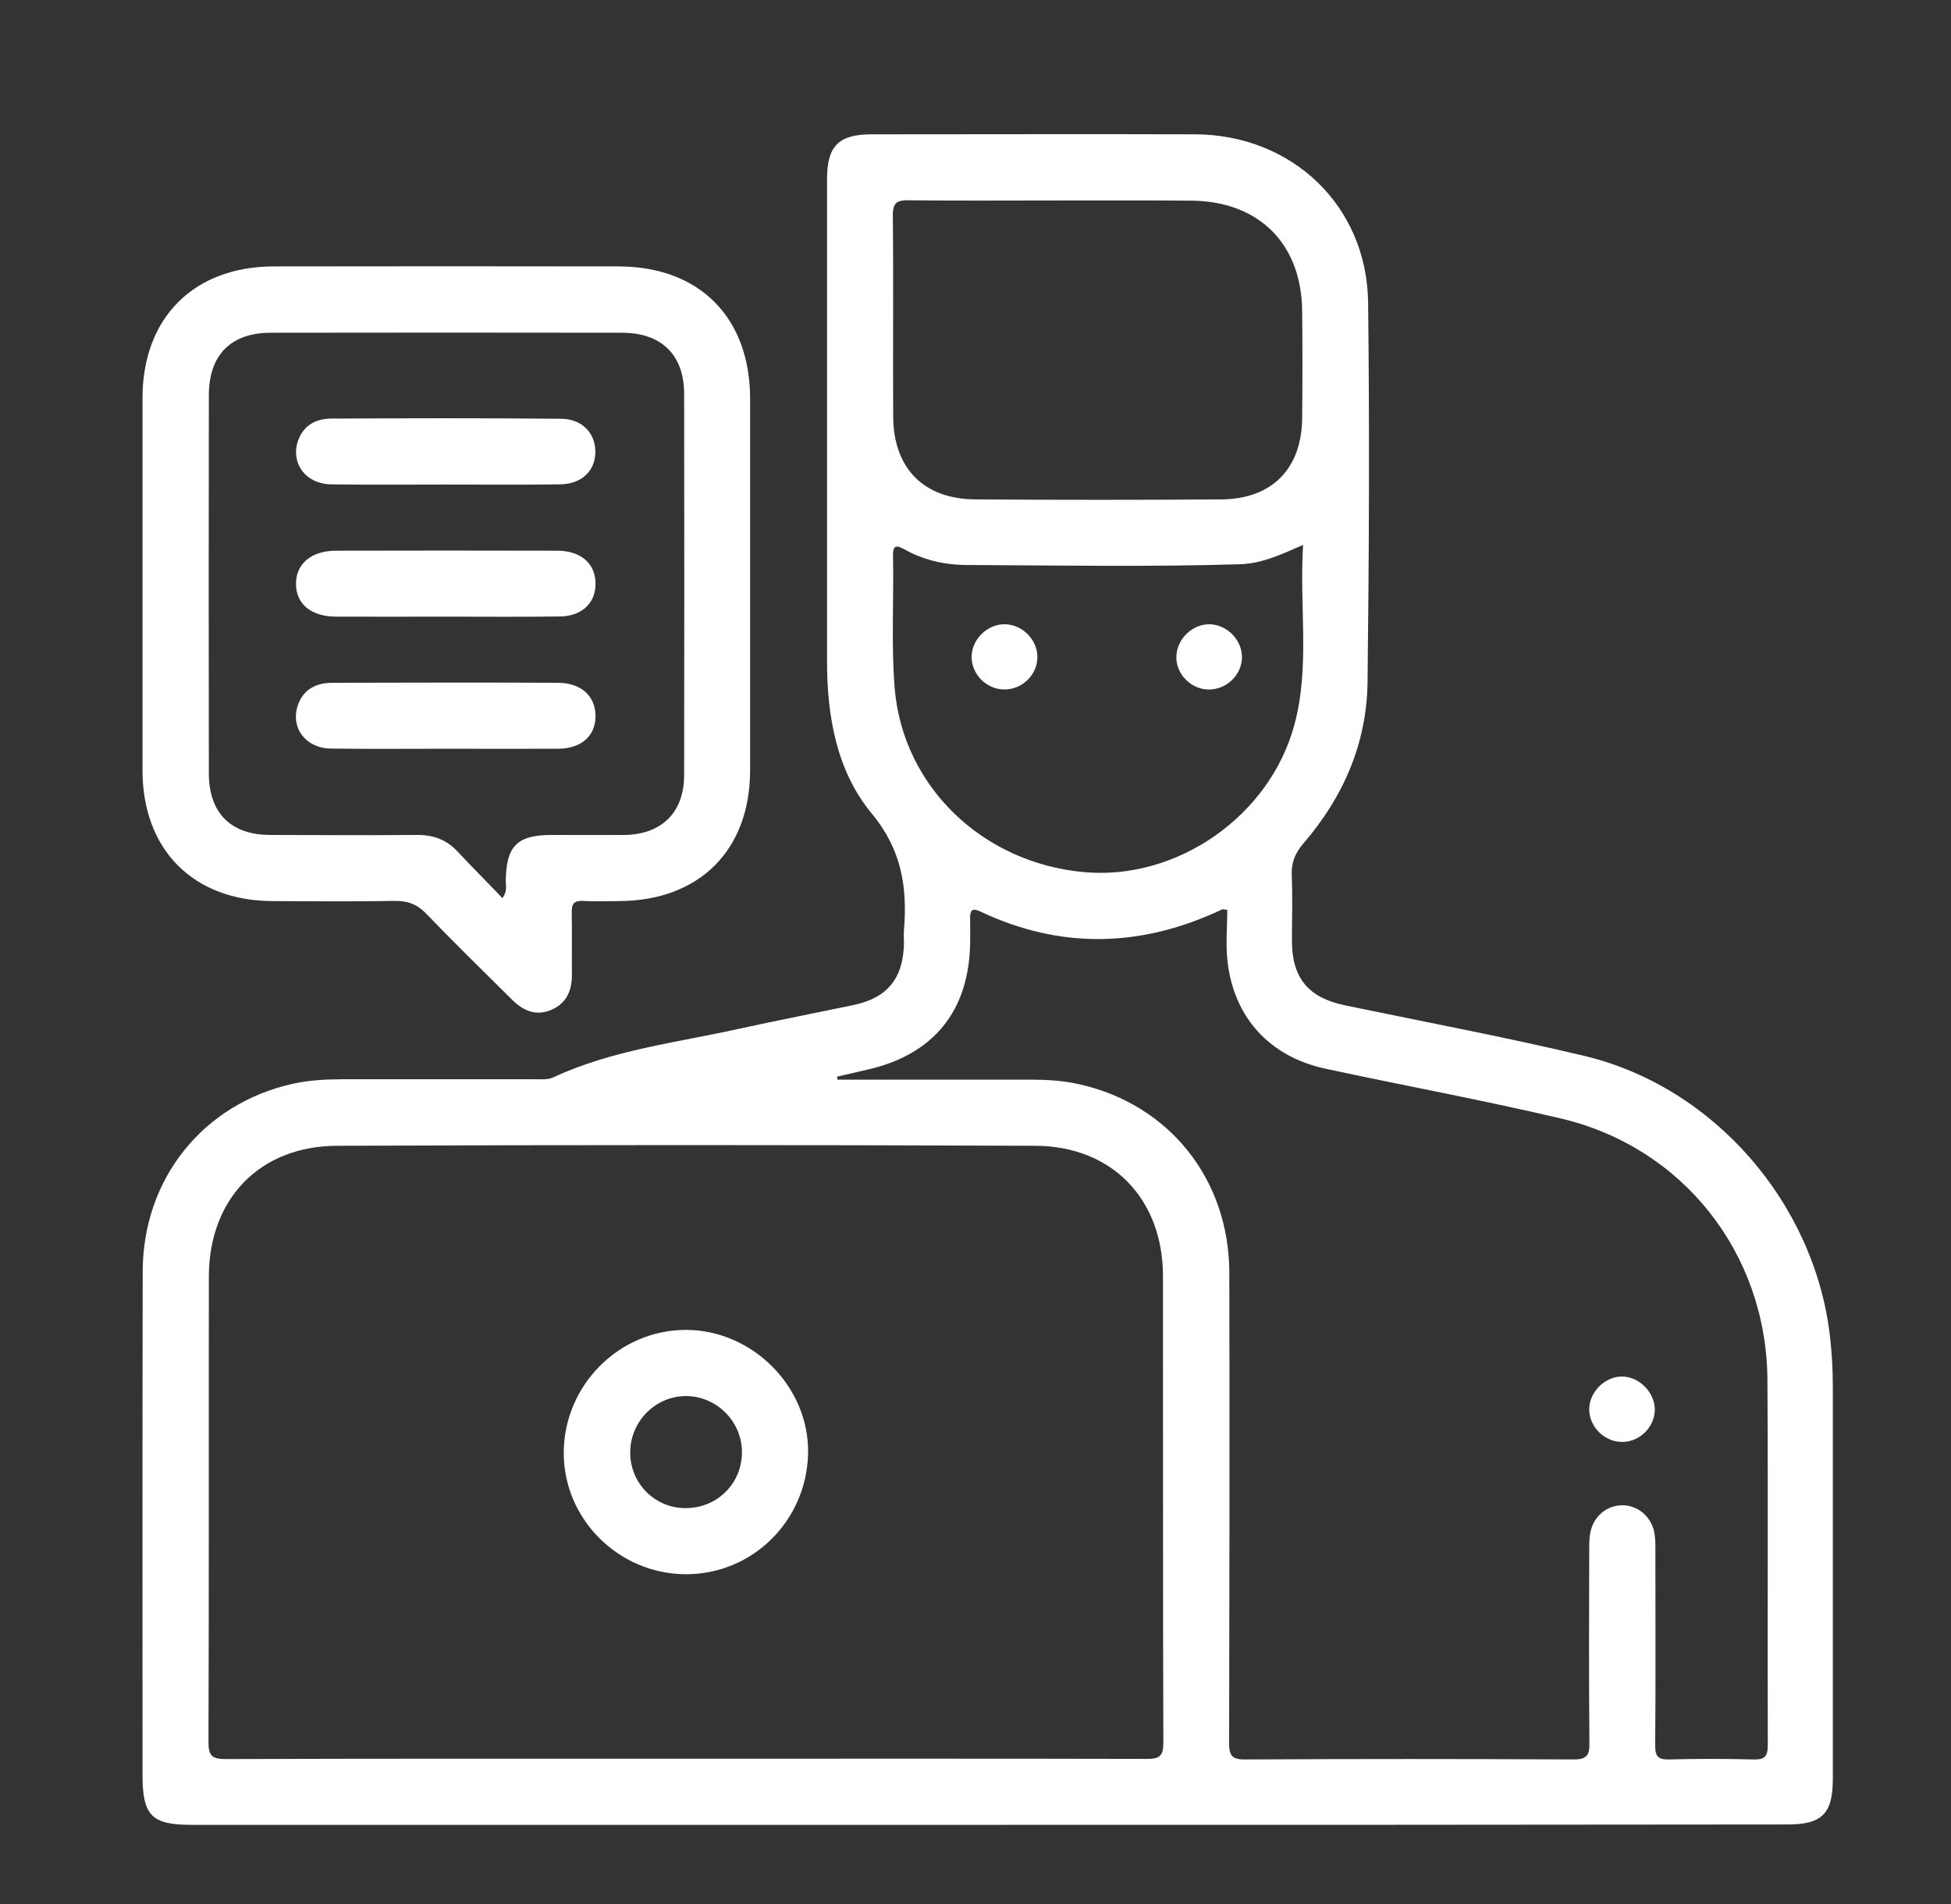
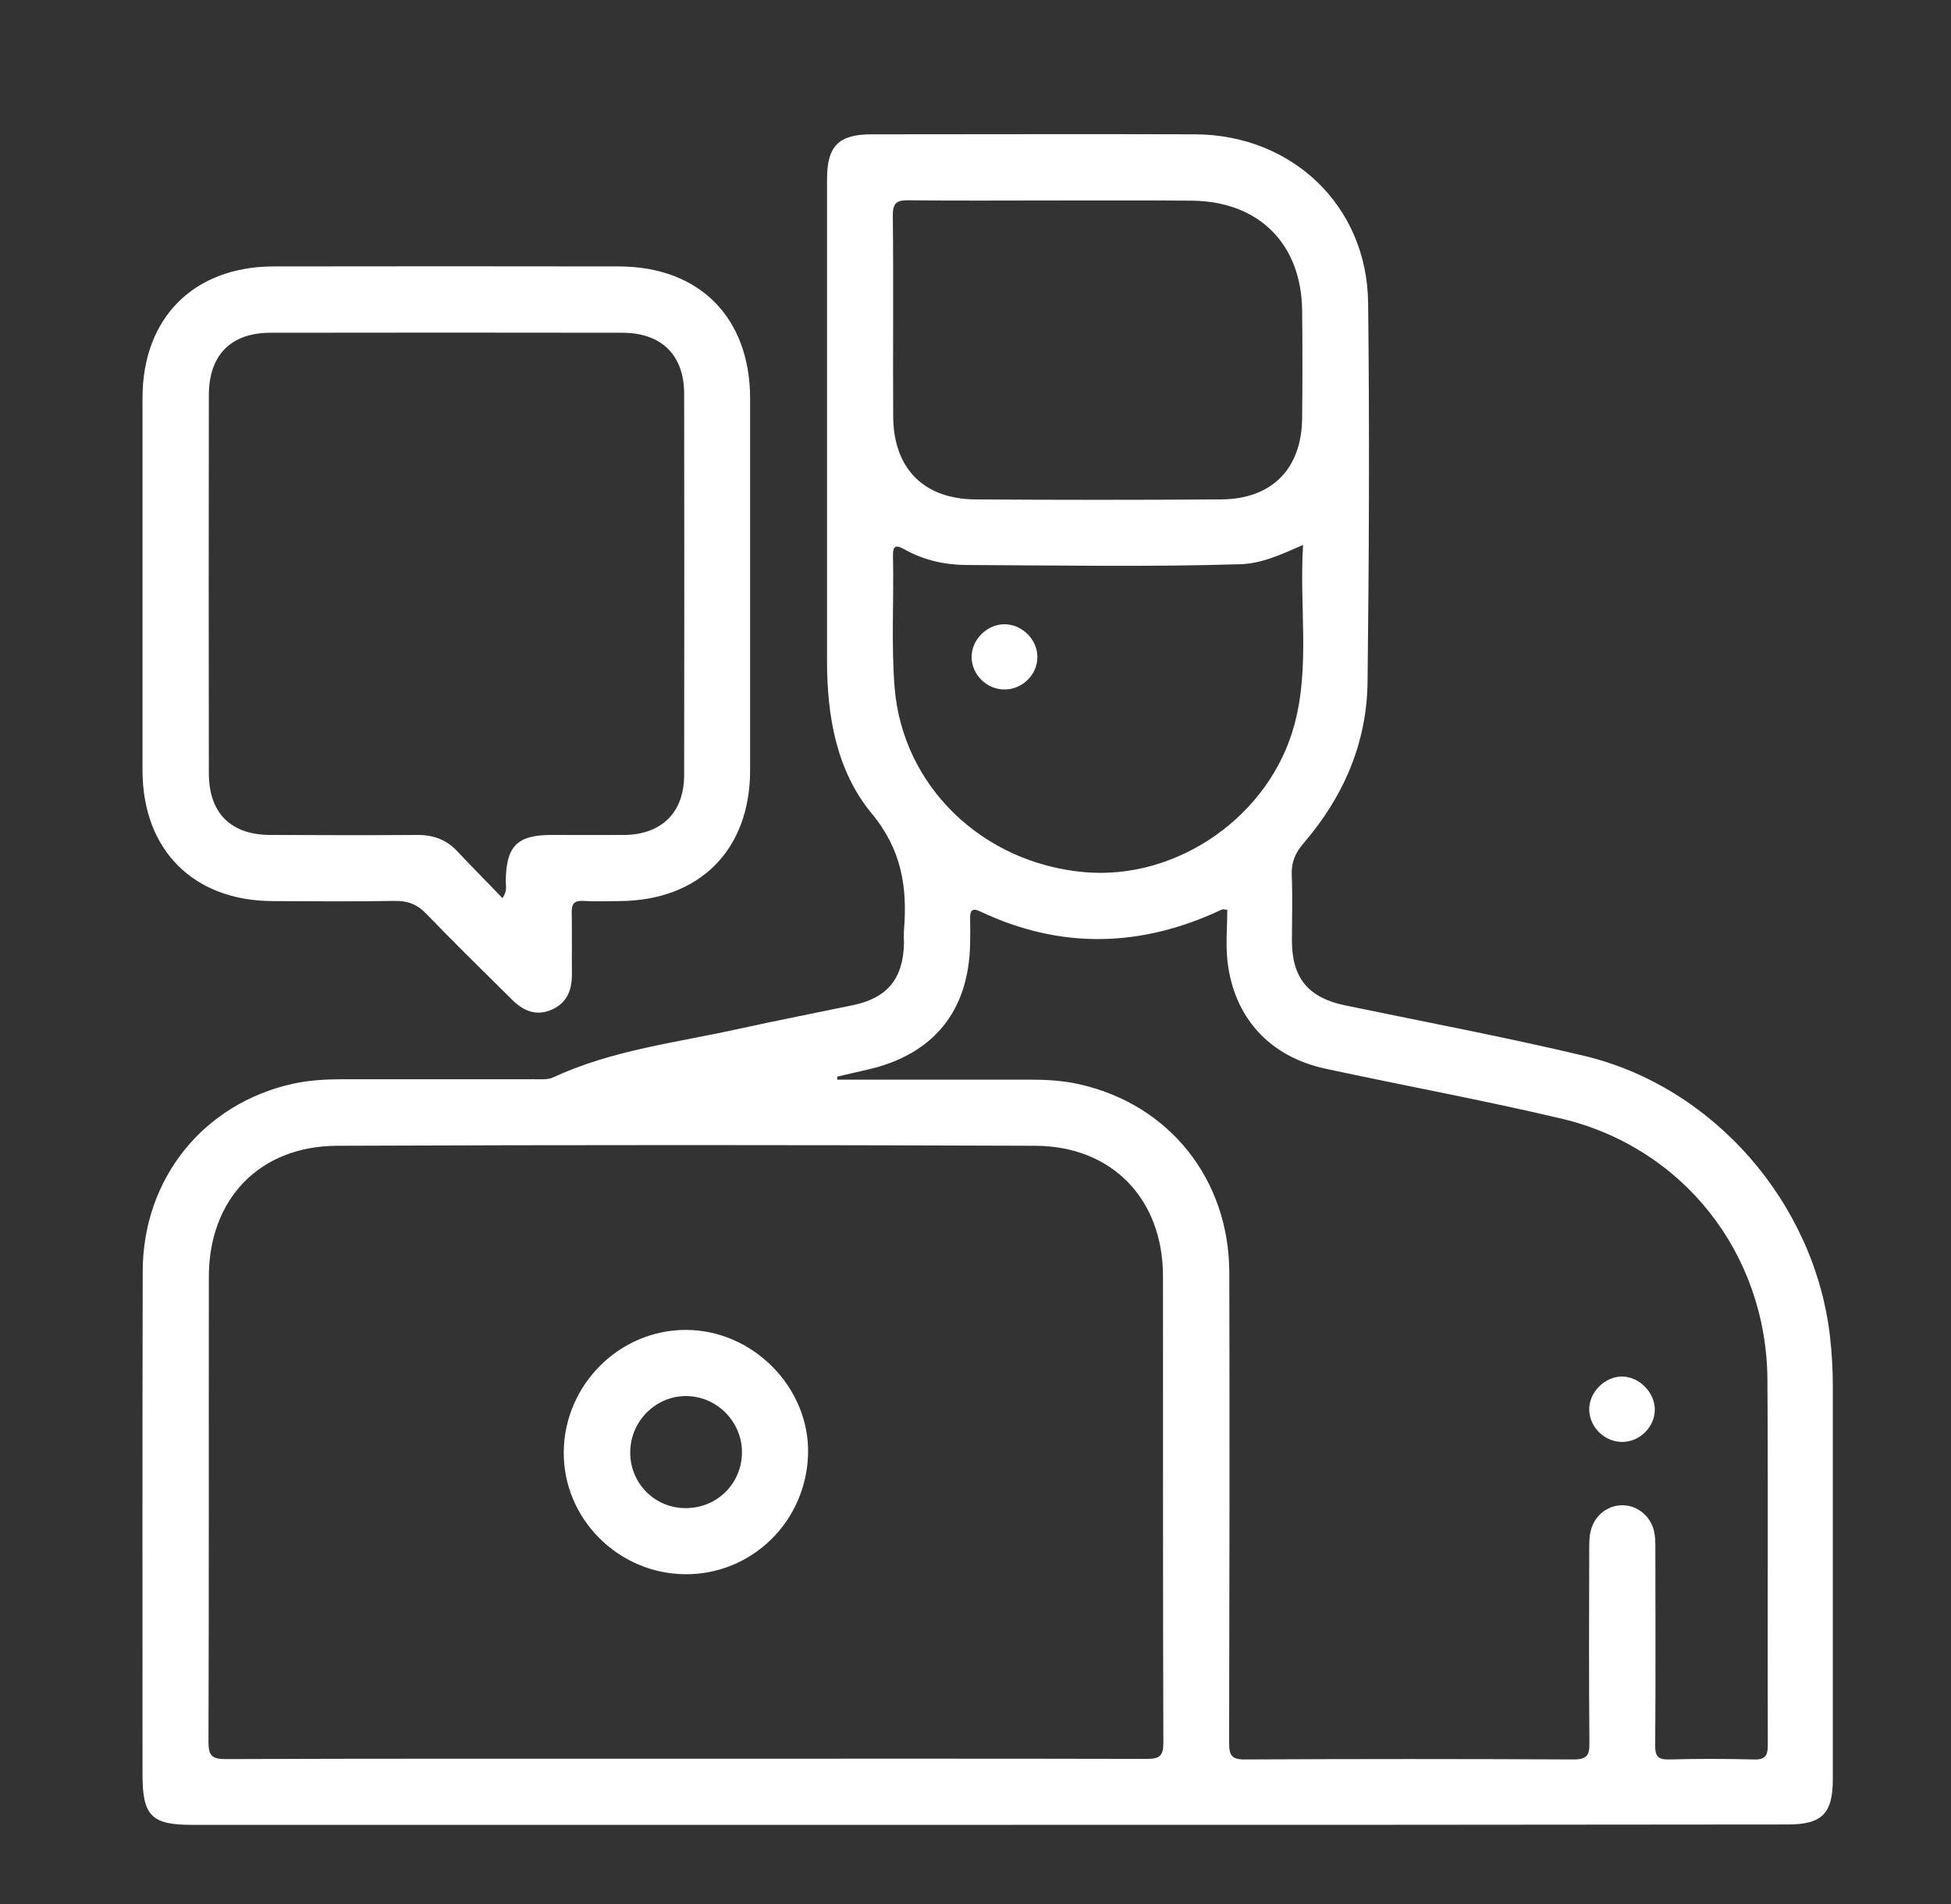
<svg xmlns="http://www.w3.org/2000/svg" version="1.1" x="0px" y="0px" viewBox="0 0 105 102.5" style="enable-background:new 0 0 105 102.5;" xml:space="preserve">
  <rect x="0" y="0" width="105" height="102.5" fill="#333333" stroke="none" />
  <style type="text/css">
	.st0{display:none;}
	.st1{display:inline;fill:#001A3C;}
	.st2{display:inline;fill:#FFFFFF;}
	.st3{display:inline;}
	.st4{clip-path:url(#SVGID_00000008121348056764712350000007334535165654295466_);}
	.st5{fill:#FFFFFF;}
	.st6{display:inline;fill:#F67520;}
	.st7{fill:#F67520;}
	.st8{fill:#F67927;}
	.st9{display:inline;fill:#0052DD;}
	.st10{clip-path:url(#SVGID_00000118385981727316658630000012510817666989026952_);}
	.st11{fill:#0062E1;}
	.st12{fill:#29234E;}
	.st13{fill:#F07619;}
	.st14{fill:#070E1A;}
	.st15{fill:#142034;}
	.st16{fill:#0D1523;}
	.st17{fill:#09101D;}
	.st18{fill:#006EE1;}
	.st19{fill:#0E90DA;stroke:#29234E;stroke-width:1.126;stroke-miterlimit:10;}
	.st20{fill:#F0CBA1;}
	
		.st21{clip-path:url(#SVGID_00000091732480548844253050000009277265083672986538_);fill:none;stroke:#29234E;stroke-width:1.126;stroke-miterlimit:10;}
	.st22{display:inline;fill:url(#SVGID_00000145772807902986792890000015793792137232354195_);}
	.st23{display:inline;fill:url(#SVGID_00000011018645592876525240000009757555754919589796_);}
	.st24{clip-path:url(#SVGID_00000042012434181502365940000004029159727525310901_);}
	.st25{display:inline;fill:#2954CE;}
	.st26{clip-path:url(#SVGID_00000098195784306688204790000008109089757394691770_);}
	
		.st27{clip-path:url(#SVGID_00000153673425572535798360000005906199934117311678_);fill:none;stroke:#29234E;stroke-width:1.126;stroke-miterlimit:10;}
	.st28{fill:#2A54CE;}
	.st29{fill:#1A171D;}
	.st30{fill:url(#SVGID_00000160906012823044745890000012648046964565941673_);}
	.st31{opacity:0.44;fill:url(#SVGID_00000168805443435098756820000001409972564993626808_);}
	.st32{fill:#8A97A4;}
	.st33{fill:url(#SVGID_00000129897052260428966270000016289841313449688729_);}
	.st34{fill:#C7CED4;}
	.st35{opacity:0.44;fill:url(#SVGID_00000175310330602886142220000004113162184733389979_);}
	.st36{opacity:0.89;fill:#1A171D;}
	.st37{fill:none;}
	.st38{fill:url(#SVGID_00000055667040220733089450000011001561786221279160_);}
	.st39{fill:url(#SVGID_00000031905752291161140330000014516796635032459422_);}
	.st40{fill:url(#SVGID_00000163057763636382811960000017283529512344084888_);}
	.st41{fill:url(#SVGID_00000176739373501511137430000008598372592304949434_);}
	.st42{fill:url(#SVGID_00000055688270589670322190000004870975365134821506_);}
	.st43{fill:url(#SVGID_00000034057265362588737740000000048186862416058805_);}
	.st44{fill:url(#SVGID_00000150068979212707912010000014452994463018109070_);}
	.st45{fill:url(#SVGID_00000059993513748315946000000013792383885270569122_);}
	.st46{fill:url(#SVGID_00000082359201114759765430000011981652137947482545_);}
	.st47{fill:url(#SVGID_00000019638501668172477840000004397314006543523724_);}
	.st48{fill:url(#SVGID_00000085956339349243748040000001973829315677104014_);}
	.st49{fill:url(#SVGID_00000107556326776803630040000011835476017667736242_);}
	.st50{fill:url(#SVGID_00000021105757664633083480000002691793712915868077_);}
	.st51{fill:url(#SVGID_00000073713228324248155590000016380852567420946828_);}
	.st52{fill:url(#SVGID_00000041999700559729040510000007402646724318875289_);}
	.st53{fill:url(#SVGID_00000168110072566049853170000014961835627399144589_);}
	.st54{fill:url(#SVGID_00000139269687168659408200000001778981943302562196_);}
	.st55{fill:url(#SVGID_00000008842337570117336950000004003627776125091713_);}
	.st56{fill:url(#SVGID_00000057868796456054427830000011045074862221948593_);}
	.st57{fill:url(#SVGID_00000180368226837231671470000008369031213148097200_);}
	.st58{fill:url(#SVGID_00000129924161580243207460000003202978705958940052_);}
	.st59{fill:url(#SVGID_00000110444100130279546840000006228368634483836323_);}
	.st60{fill:url(#SVGID_00000118357994073388655940000018052294608940014516_);}
	.st61{fill:url(#SVGID_00000041264015583877110760000001556253743235430335_);}
	.st62{fill:url(#SVGID_00000124133928896869133490000011961164851227427997_);}
	.st63{fill:url(#SVGID_00000044889994247869152010000003180673550444825495_);}
	.st64{fill:url(#SVGID_00000088834948464365528690000014943244274491154345_);}
	.st65{fill:url(#SVGID_00000004504241116418839340000013721363150100534413_);}
	.st66{fill:url(#SVGID_00000139274131219233769870000013356350846959533242_);}
	.st67{fill:url(#SVGID_00000013176330447167107050000018163341988930841245_);}
	.st68{fill:url(#SVGID_00000078755263998607577080000011355707811664071584_);}
	.st69{fill:url(#SVGID_00000082356530247976948290000010078478242677264050_);}
	.st70{fill:url(#SVGID_00000167392515933081927770000017471700320818249125_);}
	.st71{fill:url(#SVGID_00000080911443362715375990000004938395826018714790_);}
	.st72{fill:url(#SVGID_00000181073594126261152620000000199541055654532779_);}
	.st73{fill:url(#SVGID_00000002366258517776702690000017539053176499717526_);}
	.st74{fill:url(#SVGID_00000119090993657367618440000014732241677873901953_);}
	.st75{fill:url(#SVGID_00000172412193251402877220000010798862917122397618_);}
	.st76{fill:url(#SVGID_00000078027873733909558180000013436721171721583019_);}
	.st77{fill:url(#SVGID_00000041273090757138542870000011419244839249806252_);}
	.st78{fill:url(#SVGID_00000104703898312551520540000016669024253329697194_);}
	.st79{fill:url(#SVGID_00000088816375539442098680000003090051021550245777_);}
	.st80{fill:url(#SVGID_00000001648106301464132810000007397888831009659269_);}
	.st81{fill:url(#SVGID_00000085950966411751479930000009186469705737651092_);}
	.st82{fill:url(#SVGID_00000177443031535962764780000009695563815289099190_);}
	.st83{fill:url(#SVGID_00000178185686660353885180000010531838987818937240_);}
	.st84{fill:url(#SVGID_00000047781922198576157330000001889983824464363967_);}
	.st85{fill:url(#SVGID_00000136383628585232181070000013423499261273825707_);}
	.st86{fill:url(#SVGID_00000129207149317541676750000008321316805161487765_);}
	.st87{fill:url(#SVGID_00000157266680514131151990000002735869561025454738_);}
	.st88{fill:url(#SVGID_00000134950146902448949170000010253064632723292829_);}
	.st89{fill:url(#SVGID_00000093155904405230004500000009567504064280221882_);}
	.st90{fill:url(#SVGID_00000019670815102514327230000005942481601724073123_);}
	.st91{fill:url(#SVGID_00000136383738816114993600000013821655815257325236_);}
	.st92{fill:url(#SVGID_00000067204525041726271860000016667436087785007249_);}
	.st93{fill:url(#SVGID_00000000903511772103216150000013075340949565163705_);}
	.st94{fill:url(#SVGID_00000111179359666794853560000003485881176975259537_);}
	.st95{fill:url(#SVGID_00000031175813415946889400000004922061184496047024_);}
	.st96{fill:url(#SVGID_00000141423582480851111570000014252288517712153533_);}
	.st97{fill:url(#SVGID_00000080205196592154445620000002807274131116969629_);}
	.st98{fill:url(#SVGID_00000178913051681681512000000006092554297286110093_);}
	.st99{fill:url(#SVGID_00000119075443386783117670000011706972687216312987_);}
	.st100{fill:url(#SVGID_00000023248120462373623670000008897976927794190492_);}
	.st101{fill:url(#SVGID_00000066518007215564758900000000933551914963441317_);}
	.st102{fill:url(#SVGID_00000136378165682093909830000004775871635892900793_);}
	.st103{fill:url(#SVGID_00000158747368750844515390000005779445394527073184_);}
	.st104{fill:url(#SVGID_00000031181021407696040010000001901884158502901406_);}
	.st105{fill:url(#SVGID_00000060709977820770177850000007072519975153234335_);}
	.st106{fill:url(#SVGID_00000031907984002019397320000005542569596963505295_);}
	.st107{fill:url(#SVGID_00000072996073017409547870000011767717579545526658_);}
	.st108{fill:url(#SVGID_00000073691480312734894650000016170620558966826677_);}
	.st109{fill:url(#SVGID_00000171686750009836123090000005701481535975330454_);}
	.st110{fill:url(#SVGID_00000035500717589991509720000016381245560413067441_);}
	.st111{fill:url(#SVGID_00000026867889747063717000000009911839873535206073_);}
	.st112{fill:url(#SVGID_00000063631193956091223430000014585202388041084813_);}
	.st113{fill:url(#SVGID_00000152262558408742510940000008143381960002008244_);}
	.st114{fill:url(#SVGID_00000021836272144230587990000013987110117328038031_);}
	.st115{fill:url(#SVGID_00000012434982902623708940000011504474113603222170_);}
	.st116{fill:url(#SVGID_00000145772508759380686400000015229271517243425159_);}
	.st117{fill:url(#SVGID_00000036964025790969223460000008726704500004509099_);}
	.st118{fill:url(#SVGID_00000132796364505330937750000011618515055531448497_);}
	.st119{fill:url(#SVGID_00000158029571238070883300000000505971272752098945_);}
	.st120{fill:url(#SVGID_00000040568485719784241310000005374845068397584297_);}
	.st121{fill:url(#SVGID_00000050651058972162406910000016803041694586143141_);}
	.st122{fill:url(#SVGID_00000105427925649160287350000002466590579821107346_);}
	.st123{fill:url(#SVGID_00000171001534236412606820000000689830334561640871_);}
	.st124{fill:url(#SVGID_00000070076305196349088410000010127592637630957487_);}
	.st125{fill:url(#SVGID_00000090294704696779547850000004484532870285561989_);}
	.st126{fill:url(#SVGID_00000029003976252178492960000008391092870064311969_);}
	.st127{fill:url(#SVGID_00000125567728918668255050000011535436286368065165_);}
	.st128{fill:url(#SVGID_00000045596793364159434530000011446708496337701252_);}
	.st129{fill:url(#SVGID_00000104672933592699428680000014337985897414558896_);}
	.st130{fill:url(#SVGID_00000075151067638936040220000007045806613035187892_);}
	.st131{fill:url(#SVGID_00000019668919447487273860000003792284600092767896_);}
	.st132{fill:url(#SVGID_00000182499826868149092780000001078032297551283609_);}
	.st133{fill:url(#SVGID_00000085244991102112820570000006459328136729447339_);}
	.st134{fill:url(#SVGID_00000165935237626614963380000014798182062618432151_);}
	.st135{fill:url(#SVGID_00000015318741531721282540000009037275626011998644_);}
	.st136{fill:url(#SVGID_00000170246702478883895120000004391972382707530671_);}
	.st137{fill:url(#SVGID_00000175280806792852388840000018399528165073110184_);}
	.st138{fill:url(#SVGID_00000049940191518004528900000011787307361939533726_);}
	.st139{fill:url(#SVGID_00000101068013969879621250000006856261011607160239_);}
	.st140{fill:url(#SVGID_00000052791201944149077150000004375497719203226532_);}
	.st141{fill:url(#SVGID_00000072244907949754733090000001700120348854768311_);}
	.st142{fill:url(#SVGID_00000160895172327982754880000009960591513730105022_);}
	.st143{fill:url(#SVGID_00000090989637220141831870000014242440616134050216_);}
	.st144{fill:url(#SVGID_00000082327362511199906630000000715528239972914358_);}
	.st145{fill:url(#SVGID_00000012457827390204296350000017436250718965903017_);}
	.st146{fill:url(#SVGID_00000089576571962929796200000014512828311779294876_);}
	.st147{fill:url(#SVGID_00000047745785997542177740000005205704302841240239_);}
	.st148{fill:url(#SVGID_00000150820595902658894420000004794431756749713803_);}
	.st149{fill:url(#SVGID_00000020369865390625548090000007799633558736068512_);}
	.st150{fill:url(#SVGID_00000058567901644933558980000002333396760229546632_);}
	.st151{fill:url(#SVGID_00000088111435135187458810000004667717650275501955_);}
	.st152{fill:url(#SVGID_00000071550982169131641840000007212581194487335862_);}
	.st153{fill:url(#SVGID_00000178923541444046183080000008717362351650283180_);}
	.st154{fill:url(#SVGID_00000008865707177563319630000005343755887069833908_);}
	.st155{fill:url(#SVGID_00000122689581047430919280000012245592105582092723_);}
	.st156{fill:url(#SVGID_00000144296430890497809930000000425073101315337630_);}
	.st157{fill:url(#SVGID_00000157308826948979843410000018299606472567228589_);}
	.st158{fill:url(#SVGID_00000000221268487216533230000016036542048926894513_);}
	.st159{fill:url(#SVGID_00000127734948387177656670000013002199357667732608_);}
	.st160{fill:url(#SVGID_00000102523317392903753010000006058198078258283651_);}
	.st161{fill:url(#SVGID_00000124871418422561914020000003773726393950014870_);}
	.st162{fill:url(#SVGID_00000145051905539946738750000007013791290621676982_);}
	.st163{fill:url(#SVGID_00000078762934133118772940000015023010288203138177_);}
	.st164{fill:url(#SVGID_00000121986672798690609140000001476389064732516255_);}
	.st165{fill:url(#SVGID_00000102527466903274915740000017765031063724554424_);}
	.st166{fill:url(#SVGID_00000176012894882951523750000012888250108991996861_);}
	.st167{fill:url(#SVGID_00000120535313265007323280000004707332973640543106_);}
	.st168{fill:url(#SVGID_00000129912614762555290020000001908897597024270511_);}
	.st169{fill:url(#SVGID_00000029041472828406768400000002138035139668829071_);}
	.st170{fill:url(#SVGID_00000121239346422914412530000014624794787997034684_);}
	.st171{fill:url(#SVGID_00000140730515495969305750000012377901300654364861_);}
	.st172{fill:url(#SVGID_00000054251775558546219410000006495914068065131434_);}
	.st173{fill:url(#SVGID_00000036214005526226504780000006534046420591544454_);}
	.st174{fill:url(#SVGID_00000177450027837962145720000003144435864357153211_);}
	.st175{fill:url(#SVGID_00000077305692656384022260000004952646297078523813_);}
	.st176{fill:url(#SVGID_00000178171286605425180230000001302360384101678265_);}
	.st177{fill:url(#SVGID_00000157995814399552971350000005892736774391989929_);}
	.st178{fill:url(#SVGID_00000165913851401607988150000011982652182581792424_);}
	.st179{fill:url(#SVGID_00000097479735768507114260000018326205096788416661_);}
	.st180{fill:url(#SVGID_00000142880205948154358000000007657926248003295106_);}
	.st181{fill:url(#SVGID_00000064355306097212667020000010166435756315845812_);}
	.st182{fill:url(#SVGID_00000111910614345054971910000012686535996522402972_);}
	.st183{fill:url(#SVGID_00000088110076455745188920000003929919266529370010_);}
	.st184{fill:url(#SVGID_00000057849569441196237990000016982419850144825227_);}
	.st185{fill:url(#SVGID_00000174590786548501712390000002971096941387320994_);}
	.st186{fill:url(#SVGID_00000132795192253437143520000010120075453176666265_);}
	.st187{fill:url(#SVGID_00000129198405921910559310000006995379009802400185_);}
	.st188{fill:url(#SVGID_00000029735334014213583290000006140171980438174891_);}
	.st189{fill:url(#SVGID_00000101811386484522201640000010138744872874930050_);}
	.st190{fill:url(#SVGID_00000008131424895502024730000007589060150236446336_);}
	.st191{fill:url(#SVGID_00000016778910060615147780000010524422592389274810_);}
	.st192{fill:url(#SVGID_00000011033514806263979470000014337937948165962168_);}
	.st193{fill:url(#SVGID_00000153668885407206327650000011750215187267672508_);}
	.st194{fill:url(#SVGID_00000062173929478529979460000003008251825447914128_);}
	.st195{fill:url(#SVGID_00000018214989066445120000000006045066067591895947_);}
	.st196{fill:url(#SVGID_00000176005535871590868240000006943992382150603694_);}
	.st197{fill:url(#SVGID_00000016781830694588303340000005224168931675068053_);}
	.st198{fill:url(#SVGID_00000078020266938365568030000006258946431136427181_);}
	.st199{fill:url(#SVGID_00000083090887874683262190000006721396998946229165_);}
	.st200{fill:url(#SVGID_00000121273332634506357150000001708329206829864621_);}
	.st201{fill:url(#SVGID_00000163047504842901717590000002815799603017035913_);}
	.st202{fill:url(#SVGID_00000083808590111085689760000016588724830761110938_);}
	.st203{fill:url(#SVGID_00000157995184049472782730000005469736293798475961_);}
	.st204{fill:url(#SVGID_00000014600760426074784310000010778806543104931732_);}
	.st205{fill:url(#SVGID_00000119838262168794356470000004775293819297436296_);}
	.st206{fill:url(#SVGID_00000093149112133896433780000015732202997050740890_);}
	.st207{fill:url(#SVGID_00000062173832957794117990000012542135402813132730_);}
	.st208{fill:url(#SVGID_00000093169872630277834380000012242189921668771462_);}
	.st209{fill:url(#SVGID_00000072257373440022516290000017843400312023950481_);}
	.st210{fill:url(#SVGID_00000153693532472473979560000014182886635496322478_);}
	.st211{fill:url(#SVGID_00000178892885646146890600000013097653412611154081_);}
	.st212{fill:url(#SVGID_00000157282495807962739710000017917990429111215525_);}
	.st213{fill:url(#SVGID_00000034085871263819963990000017216654619887332525_);}
	.st214{fill:url(#SVGID_00000046340642632567645280000005378140194776436638_);}
	.st215{fill:url(#SVGID_00000160875587829227643290000002493752465363638692_);}
	.st216{fill:url(#SVGID_00000137836064904982338290000002080277381053835399_);}
	.st217{fill:url(#SVGID_00000095335955203007531560000000446671074042616986_);}
	.st218{fill:url(#SVGID_00000145761147813742138850000018342020595580959406_);}
	.st219{fill:url(#SVGID_00000022544010038542443630000002416324770647039917_);}
	.st220{fill:url(#SVGID_00000070841381892700034280000004619114135401093046_);}
	.st221{fill:url(#SVGID_00000111881482317786660310000006684045193666369666_);}
	.st222{fill:url(#SVGID_00000081620356414243174720000004089412863722891651_);}
	.st223{fill:url(#SVGID_00000061473549763437447360000014316059677010104741_);}
	.st224{fill:url(#SVGID_00000171710220471787536870000007833472851552196528_);}
	.st225{fill:url(#SVGID_00000144302678907600989700000009231236795074034580_);}
	.st226{fill:url(#SVGID_00000113312854908498061600000007388314964478894720_);}
	.st227{fill:url(#SVGID_00000169531352986316920020000009564367242761535119_);}
	.st228{fill:url(#SVGID_00000040558331990269488440000011855609177014619024_);}
	.st229{fill:url(#SVGID_00000059270879420072670030000010763353903999551138_);}
	.st230{fill:url(#SVGID_00000158746150946536763830000000861658962080665278_);}
	.st231{fill:url(#SVGID_00000044144747543609821610000014423433806271788445_);}
	.st232{fill:url(#SVGID_00000168830251214321791910000014423885433411308721_);}
	.st233{fill:url(#SVGID_00000072242083985677280630000011123990339556903852_);}
	.st234{fill:url(#SVGID_00000094610996390781026390000000513563757285168009_);}
	.st235{fill:url(#SVGID_00000030462981793797890430000004336254360203280264_);}
	.st236{fill:url(#SVGID_00000181774897549610328620000006513702690500036501_);}
	.st237{fill:url(#SVGID_00000101097155031307020090000017968474199231710369_);}
	.st238{fill:url(#SVGID_00000052096592021289646460000002090092738672534712_);}
	.st239{fill:url(#SVGID_00000169533859720528555080000010399432554369648009_);}
	.st240{fill:url(#SVGID_00000058560041197733691970000009454070386265698495_);}
	.st241{fill:url(#SVGID_00000080917696945293354560000011345360126335623314_);}
	.st242{fill:url(#SVGID_00000078737429331880879850000004251931605183783861_);}
	.st243{fill:url(#SVGID_00000071518332899154806730000001148929017114360757_);}
	.st244{fill:url(#SVGID_00000009583886169052212910000001679534184028524203_);}
	.st245{fill:url(#SVGID_00000130608536801620590990000000380047531210030508_);}
	.st246{fill:url(#SVGID_00000061437395739877705280000010069929936847211674_);}
	.st247{fill:url(#SVGID_00000017498442488690639110000016991443254623770534_);}
	.st248{fill:url(#SVGID_00000086667988507560404170000010345055371254748058_);}
	.st249{fill:url(#SVGID_00000034800746977473909180000003197020947691370626_);}
	.st250{fill:url(#SVGID_00000178202656411753267200000013895462586484209811_);}
	.st251{fill:url(#SVGID_00000109029725456891713420000003148136235284694704_);}
	.st252{fill:url(#SVGID_00000037656895008529950920000001187090855617569707_);}
	.st253{fill:url(#SVGID_00000130638393973843397090000001678447314240575420_);}
	.st254{fill:url(#SVGID_00000049209993149453936030000002634565109949551757_);}
	.st255{fill:url(#SVGID_00000075847877083285963210000001730542647573519236_);}
	.st256{fill:url(#SVGID_00000111902781314977714880000012264348054640046472_);}
	.st257{fill:url(#SVGID_00000000931346711144330510000002311147528617660575_);}
	.st258{fill:url(#SVGID_00000078766652742215691240000014892390960045349285_);}
	.st259{fill:url(#SVGID_00000029022574318673438540000013362550678729062808_);}
	.st260{fill:url(#SVGID_00000129885019562278389750000007442131699365260453_);}
	.st261{fill:url(#SVGID_00000136397040339303902670000015397157516399251895_);}
	.st262{fill:url(#SVGID_00000091004035846959332850000000580525255228560547_);}
	.st263{fill:url(#SVGID_00000029005486212280086730000012469641365221131147_);}
	.st264{fill:url(#SVGID_00000009577180639055995210000010946166100419901603_);}
	.st265{fill:url(#SVGID_00000121270306958975699980000001596089422368736692_);}
	.st266{fill:url(#SVGID_00000059286550388874288420000012376239988169261462_);}
	.st267{fill:url(#SVGID_00000088855981322160932050000016035439879261427123_);}
	.st268{fill:url(#SVGID_00000106835496434799709390000017641582239857659327_);}
	.st269{fill:url(#SVGID_00000106856297909004581460000002301729469796888456_);}
	.st270{fill:url(#SVGID_00000045589842198677964070000014730581725455308471_);}
	.st271{fill:url(#SVGID_00000009568601666812366820000009443620303346660031_);}
	.st272{fill:url(#SVGID_00000017475419575222762240000000441538316667619499_);}
	.st273{fill:url(#SVGID_00000109019711982450039280000002041267730258915775_);}
	.st274{fill:url(#SVGID_00000053524780284852415470000000352740504559895991_);}
	.st275{fill:url(#SVGID_00000167379065235836300770000015925185875649582760_);}
	.st276{fill:url(#SVGID_00000123433884955467378350000016186699355546833068_);}
	.st277{fill:url(#SVGID_00000060709125548126699540000011967559712983072155_);}
	.st278{fill:url(#SVGID_00000048462016079316072170000005303985238890910399_);}
	.st279{fill:url(#SVGID_00000025431028568435183090000013121295788238082209_);}
	.st280{fill:url(#SVGID_00000168109757100130592500000006071623267544333745_);}
	.st281{fill:url(#SVGID_00000105390418554728251600000011052574370387768238_);}
	.st282{fill:url(#SVGID_00000004509077738233125910000004962546041078289083_);}
	.st283{fill:url(#SVGID_00000096741641427478088900000010485681266754503040_);}
	.st284{fill:url(#SVGID_00000166649814817242068720000009089148806080323508_);}
	.st285{fill:url(#SVGID_00000132057743432432530350000004661749409053441665_);}
	.st286{fill:url(#SVGID_00000034090875208354647200000016985369785602210447_);}
	.st287{fill:url(#SVGID_00000127733879214619531610000015923868820815942827_);}
	.st288{fill:url(#SVGID_00000070800022511538117760000016485439546894671507_);}
	.st289{fill:url(#SVGID_00000013167308428585186300000017931742904685001386_);}
	.st290{fill:url(#SVGID_00000000913685762079116590000008462919687930600887_);}
	.st291{fill:url(#SVGID_00000041284994917643041240000001727737392807759541_);}
	.st292{fill:url(#SVGID_00000018195291897251984590000008579548268969032889_);}
	.st293{fill:url(#SVGID_00000061443066132218156400000004564483584252965796_);}
	.st294{fill:url(#SVGID_00000061459978927678714130000005709717957939703470_);}
	.st295{fill:url(#SVGID_00000158722147272046549940000004498784052331747252_);}
	.st296{fill:url(#SVGID_00000052804587861976650140000017060914243333137545_);}
	.st297{fill:url(#SVGID_00000068655894302198449240000000675152951624091536_);}
	.st298{fill:url(#SVGID_00000163776250389206020680000012597762913677804692_);}
	.st299{fill:url(#SVGID_00000097469940469105769340000015172546176172907419_);}
	.st300{fill:url(#SVGID_00000103970509405306384280000008223586651736220833_);}
	.st301{fill:url(#SVGID_00000109746890277530186480000001100389602872697788_);}
	.st302{fill:url(#SVGID_00000068643093563939110180000001921877353459429775_);}
	.st303{fill:url(#SVGID_00000124876832168953825650000005632022237140136582_);}
	.st304{fill:url(#SVGID_00000183969069088801185450000009796749587930097590_);}
	.st305{fill:url(#SVGID_00000033354667361360991020000015011878153899959729_);}
	.st306{fill:url(#SVGID_00000142854817541185719140000001013489786743850660_);}
	.st307{fill:url(#SVGID_00000148619457008764072090000015897298867586311584_);}
	.st308{fill:url(#SVGID_00000103231714397049841140000005992072758717956236_);}
	.st309{fill:url(#SVGID_00000169521046885714132560000015801103378383688597_);}
	.st310{fill:url(#SVGID_00000013189384482416265400000008411980719136685238_);}
	.st311{fill:url(#SVGID_00000095315677666936479530000008257974447110430654_);}
	.st312{fill:url(#SVGID_00000157310357234497986120000009549053324709152435_);}
	.st313{fill:url(#SVGID_00000166635633631404675670000017321309066630637967_);}
	.st314{fill:url(#SVGID_00000118377243487149170570000014867715742305545127_);}
	.st315{fill:url(#SVGID_00000173121676724206623940000006272157415789530267_);}
	.st316{fill:url(#SVGID_00000116940310624918169730000016031076248783951771_);}
	.st317{fill:url(#SVGID_00000173152814961685606900000005668719242271796372_);}
	.st318{fill:url(#SVGID_00000034047766030767749720000005712296879630632843_);}
	.st319{fill:url(#SVGID_00000147915630354609607310000012107225075225156498_);}
	.st320{fill:url(#SVGID_00000044175627571242497700000018367799063206078114_);}
	.st321{fill:url(#SVGID_00000128474566510916366290000015398975657792148626_);}
	.st322{fill:url(#SVGID_00000077300330609332596260000004791219140407319940_);}
	.st323{fill:url(#SVGID_00000001650232942081581130000004071357688168730041_);}
	.st324{fill:url(#SVGID_00000137105545752668401260000012798129644274055839_);}
	.st325{fill:url(#SVGID_00000173859122562179247470000004838416979960207257_);}
	.st326{fill:url(#SVGID_00000010304690189901905430000003755163488297813402_);}
	.st327{fill:url(#SVGID_00000106837282147828879080000007245149055790323865_);}
	.st328{fill:url(#SVGID_00000023272886537371088430000010167092993512334985_);}
	.st329{fill:url(#SVGID_00000172403774663613883020000017732755104174817418_);}
	.st330{fill:url(#SVGID_00000153691258415440928580000012203083540455461778_);}
	.st331{fill:url(#SVGID_00000106869954973755573200000003794847529421614724_);}
	.st332{fill:url(#SVGID_00000115496423372380469300000000642690790166111104_);}
	.st333{fill:url(#SVGID_00000080199257096649562380000016923762500037250230_);}
	.st334{opacity:0.45;}
	.st335{fill:#0057D8;}
	.st336{fill:#009CD3;}
	.st337{fill:#606060;}
	.st338{fill:#0052DD;}
	.st339{fill:#56A735;}
	.st340{fill:#2954CE;}
	.st341{opacity:0.24;}
	.st342{clip-path:url(#SVGID_00000147201420978750586320000015388788358551967144_);}
	.st343{fill:#0099CE;}
	.st344{fill:url(#SVGID_00000169531289608419628220000011318585594657937851_);}
	.st345{opacity:0.44;fill:url(#SVGID_00000056427117486991134950000005424158943509608626_);}
	.st346{fill:url(#SVGID_00000114063898582557671060000013396827555443182750_);}
	.st347{opacity:0.44;fill:url(#SVGID_00000118364655559397608360000001549155709743363748_);}
	.st348{clip-path:url(#XMLID_00000044875229461702028820000011803501185776076471_);fill:#FFFFFF;}
	.st349{fill:#1562E6;}
	.st350{fill:#2D2751;}
	.st351{fill:#E66E00;}
	.st352{fill:#111620;}
	.st353{fill:#1C2537;}
	.st354{fill:#151C28;}
	.st355{fill:#131723;}
	.st356{fill:#126DE5;}
	.st357{fill:#358FDD;}
	.st358{clip-path:url(#SVGID_00000097461524172760810480000010509672698851628696_);fill:#2D2751;}
	.st359{clip-path:url(#SVGID_00000097461524172760810480000010509672698851628696_);fill:#FFFFFF;}
	.st360{fill:#EDC99B;}
	.st361{clip-path:url(#SVGID_00000023979475395888053800000003756774332506570122_);}
	.st362{fill:#808080;}
	.st363{fill:#DADADA;}
	.st364{fill:none;stroke:#000000;stroke-width:0.49;stroke-linecap:round;stroke-miterlimit:10;}
	.st365{fill:#1E1E1E;}
	.st366{opacity:0.2;}
	.st367{clip-path:url(#SVGID_00000010994329964449833570000002740322814033356978_);}
	.st368{fill:#545454;}
	.st369{opacity:0.3;fill:#545454;}
	.st370{fill:#EAEAEA;}
	.st371{clip-path:url(#SVGID_00000152247393703479565340000006557414676068061074_);fill:#2D2751;}
	.st372{clip-path:url(#SVGID_00000152247393703479565340000006557414676068061074_);fill:#FFFFFF;}
	.st373{clip-path:url(#SVGID_00000011716718166663418630000006739680639295560860_);fill:#2D2751;}
	.st374{clip-path:url(#SVGID_00000011716718166663418630000006739680639295560860_);fill:#FFFFFF;}
	.st375{clip-path:url(#SVGID_00000109002417059791627650000000127559735887128469_);}
	.st376{clip-path:url(#SVGID_00000015350728437500430080000004241094586721934736_);}
	.st377{clip-path:url(#SVGID_00000070079915466988251200000010567534727940420759_);fill:#2D2751;}
	.st378{clip-path:url(#SVGID_00000070079915466988251200000010567534727940420759_);fill:#FFFFFF;}
	.st379{clip-path:url(#SVGID_00000143588519624519037810000005565128733261186989_);}
	.st380{clip-path:url(#SVGID_00000086684716647568704700000016460110730279429774_);}
	.st381{clip-path:url(#SVGID_00000150825083164299007350000015051614246956354215_);}
	.st382{fill:#EA5A24;}
	.st383{clip-path:url(#SVGID_00000113313279784536174360000015264369300381062332_);}
	
		.st384{clip-path:url(#SVGID_00000154398476063639518060000004587935092490832009_);fill:none;stroke:#29234E;stroke-width:1.126;stroke-miterlimit:10;}
	.st385{fill:#071A3A;}
	.st386{clip-path:url(#SVGID_00000067198924309437214880000011164798751420379061_);}
	.st387{fill:url(#SVGID_00000065770494151677104960000015695843028173969590_);}
	.st388{fill:url(#SVGID_00000021094179975990199100000006130758011184279212_);}
	.st389{fill:url(#SVGID_00000173150504780616769090000002125260017190838656_);}
	.st390{fill:url(#SVGID_00000158009768966359822520000002885041002361178002_);}
	.st391{fill:url(#SVGID_00000084499527067628331740000006094971196767354793_);}
	.st392{clip-path:url(#SVGID_00000072971778313085146310000009912158171070217615_);}
	.st393{clip-path:url(#SVGID_00000069361632284329176220000016661615710686628029_);}
	.st394{clip-path:url(#SVGID_00000183231151473428546190000011133644254484505013_);}
	
		.st395{clip-path:url(#SVGID_00000147922215183781264640000005394450039300417920_);fill:none;stroke:#29234E;stroke-width:1.126;stroke-miterlimit:10;}
	.st396{fill:#1030FE;}
	.st397{fill:#C5C5C5;}
	.st398{fill:#929292;}
	.st399{opacity:0.22;}
	.st400{clip-path:url(#SVGID_00000073720578494028334280000013572589081418688131_);}
	.st401{opacity:0.56;fill:#F67520;}
	.st402{clip-path:url(#SVGID_00000074410404538670635650000017734121555830232228_);}
	
		.st403{clip-path:url(#SVGID_00000085227767710314528430000007906492547240212901_);fill:none;stroke:#29234E;stroke-width:1.126;stroke-miterlimit:10;}
	.st404{clip-path:url(#SVGID_00000124866331947384279710000006823094208482769056_);}
</style>
  <g id="Capa_4" class="st0">
</g>
  <g id="Capa_3" class="st0">
</g>
  <g id="Capa_5">
</g>
  <g id="Capa_1">
    <g id="jZ1Lfz.tif_00000114757511849017137420000010840242174577991074_">
      <g>
        <path class="st5" d="M53.14,98.22c-14.27,0-28.55,0-42.82,0c-2.16,0-2.65-0.49-2.65-2.69c0-9.03-0.01-18.06,0.01-27.1     c0.01-4.99,3.26-9.03,8.09-10.1c0.87-0.19,1.76-0.24,2.65-0.24c3.46,0,6.93,0,10.39,0c0.32,0,0.68,0.03,0.96-0.1     c3.18-1.48,6.65-1.87,10.02-2.62c2.05-0.45,4.11-0.85,6.17-1.28c1.81-0.39,2.65-1.44,2.69-3.31c0-0.24-0.02-0.48,0-0.71     c0.19-2.31-0.12-4.34-1.74-6.29c-1.89-2.29-2.4-5.23-2.4-8.2c0-8.65,0-17.29,0-25.94c0-1.79,0.63-2.41,2.4-2.41     c5.8,0,11.61-0.02,17.41,0c5.22,0.02,9.25,3.85,9.31,9.06c0.08,6.81,0.05,13.62-0.03,20.43c-0.04,3.28-1.3,6.17-3.43,8.65     c-0.46,0.53-0.68,1.04-0.65,1.74c0.05,1.18,0.01,2.37,0.01,3.55c0.01,1.99,0.89,3.04,2.85,3.45c4.28,0.89,8.59,1.7,12.84,2.71     c7.02,1.66,12.45,7.95,13.27,15.13c0.1,0.89,0.15,1.77,0.15,2.66c0,7.05,0,14.1,0,21.14c0,1.87-0.58,2.45-2.44,2.45     C81.86,98.22,67.5,98.22,53.14,98.22z M36.94,94.66c8.26,0,16.52-0.01,24.78,0.01c0.67,0,0.89-0.14,0.89-0.86     c-0.03-8.38-0.01-16.76-0.02-25.14c-0.01-4.12-2.72-6.98-6.87-7c-12.52-0.05-25.05-0.05-37.57,0c-4.18,0.01-6.91,2.87-6.91,7.05     c-0.01,8.35,0.01,16.7-0.02,25.05c0,0.76,0.22,0.91,0.94,0.91C20.41,94.65,28.68,94.66,36.94,94.66z M66.05,48.97     c-0.23-0.02-0.26-0.04-0.28-0.02c-4.32,2.04-8.66,2.17-13.01,0.11c-0.48-0.23-0.56-0.01-0.55,0.41c0.01,0.44,0.01,0.89,0,1.33     c-0.07,3.64-1.99,5.98-5.56,6.78c-0.53,0.12-1.07,0.25-1.6,0.37c0.01,0.05,0.01,0.11,0.02,0.16c0.32,0,0.63,0,0.95,0     c3.14,0,6.28,0,9.42,0c0.89,0,1.78,0.05,2.65,0.25c4.83,1.08,8.05,5.1,8.07,10.12c0.02,8.44,0.01,16.88-0.01,25.32     c0,0.66,0.12,0.91,0.86,0.9c5.89-0.03,11.78-0.03,17.68,0c0.74,0,0.86-0.25,0.85-0.9c-0.03-3.46-0.02-6.93-0.01-10.39     c0-0.32,0-0.66,0.07-0.97c0.18-0.84,0.89-1.42,1.7-1.42c0.81-0.01,1.53,0.57,1.72,1.4c0.07,0.31,0.07,0.65,0.07,0.97     c0,3.52,0.02,7.05-0.01,10.57c0,0.59,0.17,0.75,0.74,0.74c1.51-0.04,3.02-0.04,4.53,0c0.62,0.02,0.79-0.15,0.79-0.78     c-0.02-6.57,0.02-13.15-0.02-19.72C95.05,67.43,90.56,61.74,84,60.2c-4.2-0.99-8.45-1.77-12.67-2.68     c-3.01-0.65-4.93-2.76-5.27-5.8C65.96,50.82,66.05,49.9,66.05,48.97z M56.74,10.79c-2.61,0-5.21,0.02-7.82-0.01     c-0.63-0.01-0.87,0.11-0.87,0.81c0.04,3.61,0,7.22,0.02,10.84c0.02,2.78,1.64,4.43,4.42,4.45c4.41,0.03,8.82,0.03,13.23,0     c2.75-0.02,4.34-1.66,4.36-4.39c0.02-1.92,0.02-3.85,0-5.77c-0.04-3.62-2.35-5.9-5.98-5.92C61.66,10.78,59.2,10.79,56.74,10.79z      M70.13,29.33c-1.19,0.52-2.23,1.01-3.41,1.04c-4.91,0.15-9.83,0.06-14.74,0.04c-1.17-0.01-2.29-0.27-3.32-0.85     c-0.5-0.28-0.61-0.13-0.6,0.38c0.05,2.37-0.1,4.74,0.09,7.1c0.44,5.27,4.7,9.4,10.18,9.9c5.03,0.46,10.03-3.03,11.34-7.96     C70.51,35.84,69.92,32.63,70.13,29.33z" />
        <path class="st5" d="M7.67,31.35c0-3.32,0-6.63,0-9.95c0.01-4.3,2.76-7.05,7.05-7.06c6.19-0.01,12.38-0.01,18.57,0     c4.35,0,7.08,2.75,7.08,7.12c0,6.66,0,13.32,0,19.99c0,4.31-2.73,7.03-7.05,7.05c-0.65,0-1.3,0.03-1.95-0.01     c-0.48-0.02-0.61,0.17-0.6,0.62c0.02,1.1,0,2.19,0.01,3.29c0.01,0.87-0.25,1.58-1.1,1.95c-0.86,0.37-1.56,0.03-2.16-0.58     c-1.53-1.52-3.08-3.03-4.58-4.59c-0.5-0.52-1.01-0.7-1.71-0.69c-2.19,0.04-4.38,0.02-6.57,0.01c-4.26-0.02-6.98-2.76-6.99-7.02     C7.67,38.1,7.67,34.72,7.67,31.35z M27.04,48.34c0.27-0.38,0.18-0.65,0.18-0.9c0.02-1.91,0.6-2.5,2.49-2.5     c1.3,0,2.61,0.01,3.91,0c2-0.03,3.2-1.22,3.2-3.23c0.01-6.84,0.01-13.68,0-20.51c0-2.09-1.22-3.29-3.33-3.29     c-6.31-0.01-12.61-0.01-18.92,0c-2.15,0-3.33,1.2-3.33,3.37c-0.01,6.78-0.01,13.56,0,20.34c0,2.13,1.17,3.31,3.29,3.32     c2.63,0.01,5.27,0.02,7.9,0c0.88-0.01,1.61,0.25,2.21,0.91C25.41,46.67,26.22,47.48,27.04,48.34z" />
        <path class="st5" d="M36.87,84.73c-3.61-0.03-6.56-3-6.53-6.58c0.03-3.61,2.99-6.57,6.57-6.57c3.6,0,6.65,3.08,6.58,6.65     C43.41,81.87,40.48,84.76,36.87,84.73z M36.79,81.17c1.71,0.06,3.09-1.23,3.14-2.92c0.05-1.67-1.3-3.08-2.97-3.11     c-1.63-0.02-2.99,1.3-3.04,2.94C33.86,79.74,35.15,81.12,36.79,81.17z" />
        <path class="st5" d="M89.06,75.86c0,0.94-0.8,1.74-1.74,1.75c-0.94,0.01-1.76-0.77-1.79-1.71c-0.03-0.95,0.84-1.83,1.79-1.81     C88.23,74.11,89.05,74.94,89.06,75.86z" />
        <path class="st5" d="M55.83,35.39c-0.01,0.94-0.82,1.72-1.77,1.72c-0.95,0-1.75-0.78-1.77-1.73c-0.01-0.96,0.85-1.81,1.82-1.78     C55.05,33.63,55.85,34.46,55.83,35.39z" />
-         <path class="st5" d="M65.11,33.6c0.93,0.02,1.74,0.85,1.73,1.78c-0.01,0.97-0.86,1.77-1.85,1.73c-0.94-0.04-1.72-0.87-1.68-1.8     C63.35,34.37,64.19,33.58,65.11,33.6z" />
-         <path class="st5" d="M23.94,26.08c-2.04,0-4.08,0.02-6.12-0.01c-1.36-0.02-2.18-1.12-1.79-2.32c0.28-0.84,0.95-1.21,1.77-1.22     c4.14-0.02,8.28-0.03,12.41,0.01c1.15,0.01,1.87,0.82,1.83,1.85c-0.04,1-0.77,1.67-1.91,1.68C28.07,26.1,26,26.08,23.94,26.08z" />
-         <path class="st5" d="M24.01,33.19c-1.98,0-3.96,0.01-5.94,0c-1.32-0.01-2.12-0.67-2.14-1.73c-0.02-1.1,0.81-1.82,2.16-1.82     c3.96-0.01,7.92-0.01,11.88,0c1.27,0,2.04,0.66,2.08,1.7c0.04,1.08-0.7,1.83-1.92,1.84C28.09,33.21,26.05,33.19,24.01,33.19z" />
-         <path class="st5" d="M24.01,40.3c-2.07,0-4.14,0.02-6.21-0.01c-1.36-0.02-2.18-1.13-1.77-2.33c0.3-0.88,1.01-1.21,1.87-1.21     c4.05-0.01,8.1-0.02,12.15,0c1.24,0.01,2,0.73,2,1.79c0,1.07-0.76,1.75-2.01,1.76C28.03,40.31,26.02,40.3,24.01,40.3z" />
      </g>
    </g>
  </g>
</svg>